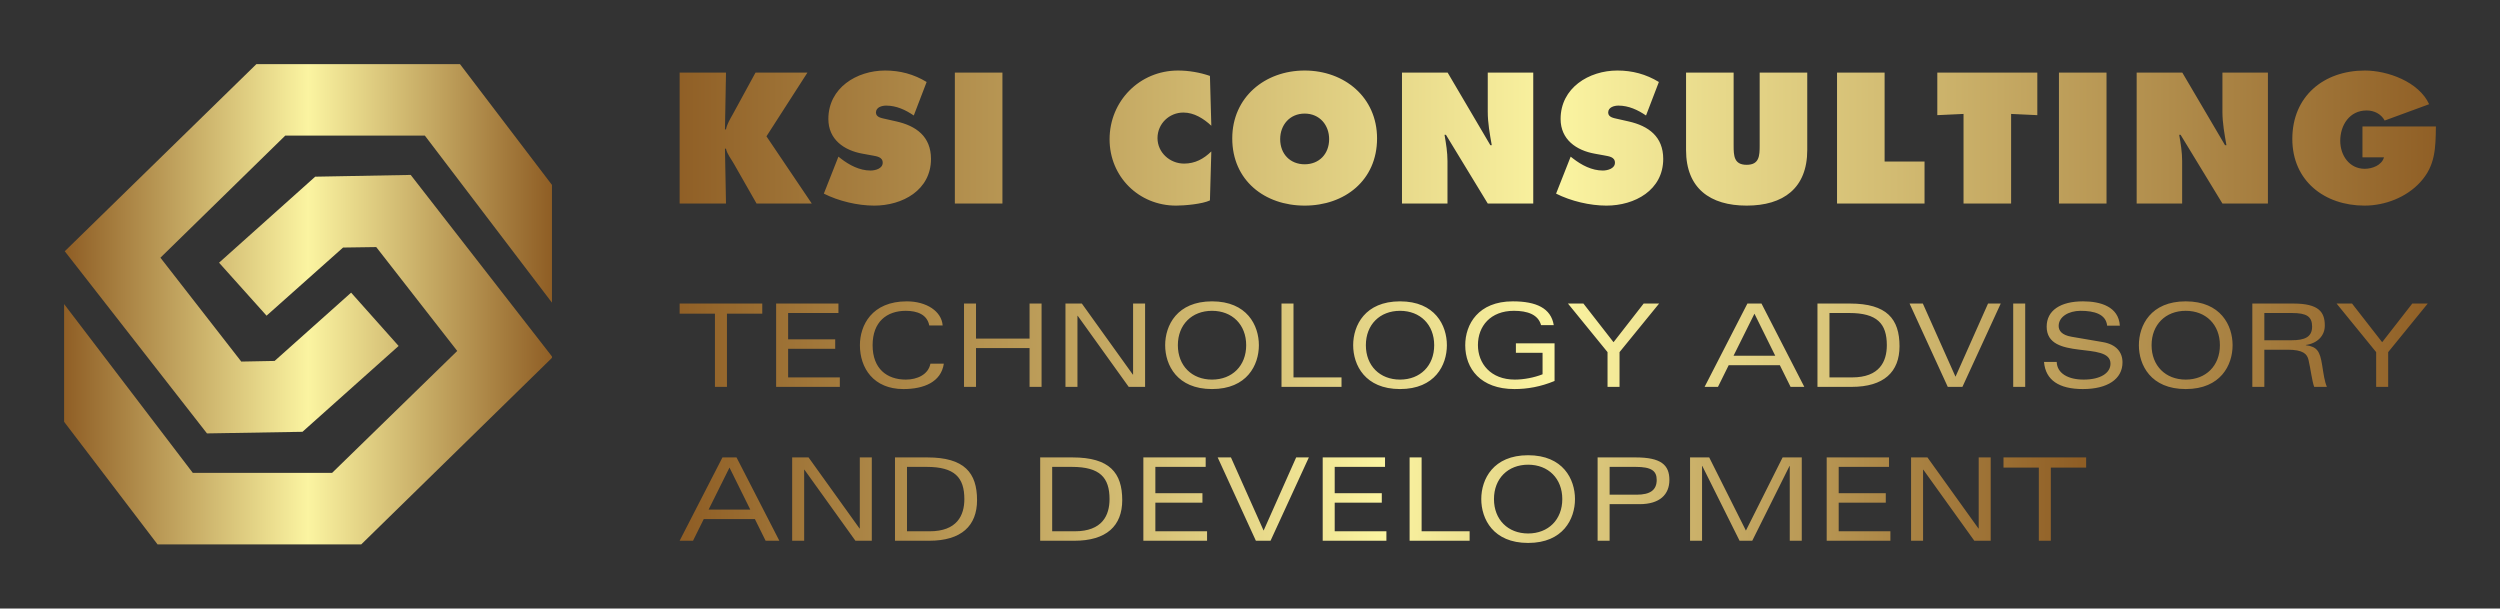
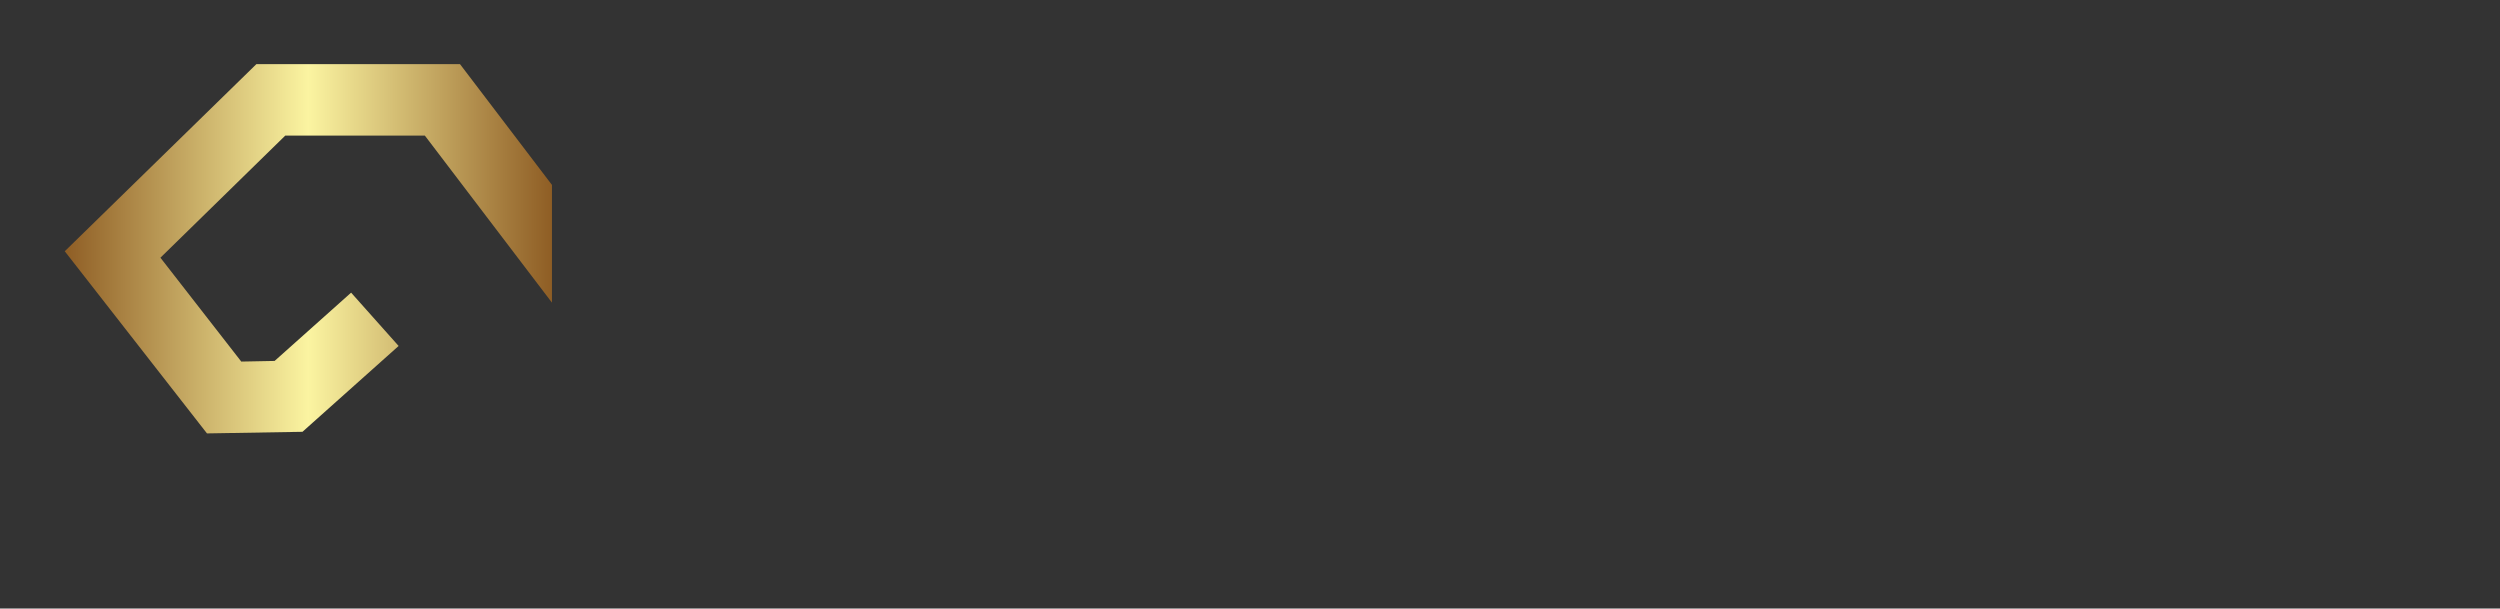
<svg xmlns="http://www.w3.org/2000/svg" version="1.1" width="3162.2" height="769.692" viewBox="0 0 3162.2 769.692">
  <rect x="0" y="0" width="3162.2" height="769.692" fill="#333333" stroke="none" />
  <g transform="scale(8.11) translate(10, 10)">
    <defs id="SvgjsDefs23930">
      <linearGradient id="SvgjsLinearGradient23939">
        <stop id="SvgjsStop23940" stop-color="#8f5e25" offset="0" />
        <stop id="SvgjsStop23941" stop-color="#fbf4a1" offset="0.5" />
        <stop id="SvgjsStop23942" stop-color="#8f5e25" offset="1" />
      </linearGradient>
      <linearGradient id="SvgjsLinearGradient23943">
        <stop id="SvgjsStop23944" stop-color="#8f5e25" offset="0" />
        <stop id="SvgjsStop23945" stop-color="#fbf4a1" offset="0.5" />
        <stop id="SvgjsStop23946" stop-color="#8f5e25" offset="1" />
      </linearGradient>
      <linearGradient id="SvgjsLinearGradient23947">
        <stop id="SvgjsStop23948" stop-color="#8f5e25" offset="0" />
        <stop id="SvgjsStop23949" stop-color="#fbf4a1" offset="0.5" />
        <stop id="SvgjsStop23950" stop-color="#8f5e25" offset="1" />
      </linearGradient>
      <linearGradient id="SvgjsLinearGradient23951">
        <stop id="SvgjsStop23952" stop-color="#8f5e25" offset="0" />
        <stop id="SvgjsStop23953" stop-color="#fbf4a1" offset="0.5" />
        <stop id="SvgjsStop23954" stop-color="#8f5e25" offset="1" />
      </linearGradient>
    </defs>
    <g id="SvgjsG23931" featureKey="symbolFeature-0" transform="matrix(25.119,0,0,25.119,-24.743,-25.346)" fill="url(#SvgjsLinearGradient23939)">
      <g>
        <g>
          <polygon fill="url(#SvgjsLinearGradient23939)" points="2.179,1.009 0.989,2.171 1.872,3.302 2.465,3.292 3.062,2.759 2.767,2.428 2.292,2.852     2.085,2.856 1.583,2.211 2.358,1.453 3.225,1.453 4.014,2.49 4.014,1.759 3.443,1.009   " />
        </g>
        <g>
-           <polygon fill="url(#SvgjsLinearGradient23939)" points="2.544,1.708 1.947,2.242 2.242,2.571 2.717,2.148 2.923,2.145 3.426,2.79 2.649,3.547     1.784,3.547 0.985,2.499 0.985,3.23 1.565,3.991 2.83,3.991 4.014,2.833 4.014,2.824 3.137,1.697   " />
-         </g>
+           </g>
      </g>
    </g>
    <g id="SvgjsG23932" featureKey="nameFeature-0" transform="matrix(0.677,0,0,0.677,94.267,-5.337)" fill="url(#SvgjsLinearGradient23943)">
-       <path d="M2.56 40 l0 -30.16 l10.68 0 l-0.24 13.08 l0.24 0 c0.24 -1.24 0.92 -2.32 1.52 -3.4 l5.28 -9.68 l11.96 0 l-9.44 14.68 l10.44 15.48 l-12.72 0 l-5.2 -9.12 c-0.64 -1.16 -1.6 -2.28 -1.84 -3.52 l-0.24 0 l0.24 12.64 l-10.68 0 z M35.782 37.72 l3.36 -8.52 l0.56 0.44 c1.96 1.52 4.32 2.76 6.84 2.76 c1.08 0 2.8 -0.44 2.8 -1.8 s-1.44 -1.48 -2.44 -1.68 l-2.2 -0.4 c-4.28 -0.76 -7.88 -3.28 -7.88 -8 c0 -7.16 6.52 -11.16 13.08 -11.16 c3.44 0 6.6 0.84 9.56 2.64 l-2.96 7.72 c-1.88 -1.28 -4 -2.28 -6.36 -2.28 c-0.96 0 -2.36 0.36 -2.36 1.6 c0 1.12 1.36 1.28 2.2 1.48 l2.48 0.56 c4.64 1.04 8 3.52 8 8.64 c0 7.2 -6.56 10.76 -13.08 10.76 c-3.8 0 -8.2 -1.04 -11.6 -2.76 z M65.964 40 l0 -30.16 l10.96 0 l0 30.16 l-10.96 0 z M124.728 10.6 l0.32 11.48 c-1.76 -1.64 -3.96 -3.04 -6.44 -3.04 c-3.28 0 -5.96 2.6 -5.96 5.88 c0 3.32 2.84 5.88 6.12 5.88 c2.52 0 4.52 -1.08 6.28 -2.8 l-0.32 11.28 c-1.76 0.84 -5.84 1.2 -7.8 1.2 c-8.6 0 -15.32 -6.68 -15.32 -15.28 c0 -8.8 6.92 -15.84 15.76 -15.84 c2.48 0 5.04 0.44 7.36 1.24 z M146.55 9.36 c9.16 0 16.68 6.16 16.68 15.64 c0 9.68 -7.48 15.48 -16.68 15.48 s-16.68 -5.8 -16.68 -15.48 c0 -9.48 7.52 -15.64 16.68 -15.64 z M146.55 19.28 c-3.48 0 -5.64 2.68 -5.64 5.88 c0 3.44 2.32 5.8 5.64 5.8 s5.64 -2.36 5.64 -5.8 c0 -3.2 -2.16 -5.88 -5.64 -5.88 z M168.972 40 l0 -30.16 l10.52 0 l9.84 16.72 l0.32 0 c-0.44 -2.52 -0.92 -5.12 -0.92 -7.68 l0 -9.04 l10.48 0 l0 30.16 l-10.48 0 l-9.64 -15.84 l-0.32 0 c0.36 2.08 0.68 4.04 0.68 6.04 l0 9.8 l-10.48 0 z M204.474 37.72 l3.36 -8.52 l0.56 0.44 c1.96 1.52 4.32 2.76 6.84 2.76 c1.08 0 2.8 -0.44 2.8 -1.8 s-1.44 -1.48 -2.44 -1.68 l-2.2 -0.4 c-4.28 -0.76 -7.88 -3.28 -7.88 -8 c0 -7.16 6.52 -11.16 13.08 -11.16 c3.44 0 6.6 0.84 9.56 2.64 l-2.96 7.72 c-1.88 -1.28 -4 -2.28 -6.36 -2.28 c-0.96 0 -2.36 0.36 -2.36 1.6 c0 1.12 1.36 1.28 2.2 1.48 l2.48 0.56 c4.64 1.04 8 3.52 8 8.64 c0 7.2 -6.56 10.76 -13.08 10.76 c-3.8 0 -8.2 -1.04 -11.6 -2.76 z M251.376 9.84 l10.96 0 l0 17.84 c0 8.8 -5.52 12.8 -13.96 12.8 s-13.96 -4 -13.96 -12.8 l0 -17.84 l10.96 0 l0 16.8 c0 2.36 0.08 4.44 3 4.44 s3 -2.08 3 -4.44 l0 -16.8 z M269.198 40 l0 -30.16 l10.96 0 l0 20.48 l9.2 0 l0 9.68 l-20.16 0 z M292.3 19.64 l0 -9.8 l23.04 0 l0 9.8 l-6.04 -0.28 l0 20.64 l-10.96 0 l0 -20.64 z M320.322 40 l0 -30.16 l10.96 0 l0 30.16 l-10.96 0 z M338.224 40 l0 -30.16 l10.52 0 l9.84 16.72 l0.32 0 c-0.44 -2.52 -0.92 -5.12 -0.92 -7.68 l0 -9.04 l10.48 0 l0 30.16 l-10.48 0 l-9.64 -15.84 l-0.32 0 c0.36 2.08 0.68 4.04 0.68 6.04 l0 9.8 l-10.48 0 z M390.246 22.24 l16.92 0 c-0.08 4.92 -0.08 9.04 -3.64 12.88 c-3.2 3.48 -8.12 5.36 -12.8 5.36 c-9.2 0 -16.64 -5.68 -16.64 -15.36 c0 -9.84 7.24 -15.76 16.72 -15.76 c5.24 0 12.44 2.6 14.8 7.76 l-10.24 3.76 c-0.84 -1.52 -2.4 -2.32 -4.16 -2.32 c-3.92 0 -6.08 3.36 -6.08 7 c0 3.32 2.08 6.44 5.64 6.44 c1.72 0 3.92 -0.8 4.44 -2.64 l-4.96 0 l0 -7.12 z" />
-     </g>
+       </g>
    <g id="SvgjsG23933" featureKey="sloganFeature-0" transform="matrix(0.9,0,0,0.9,95.784,32.338)" fill="url(#SvgjsLinearGradient23947)">
-       <path d="M6.36 20 l0 -12.68 l-6.12 0 l0 -1.76 l14.32 0 l0 1.76 l-6.12 0 l0 12.68 l-2.08 0 z M16.96 20 l0 -14.44 l10.8 0 l0 1.64 l-8.72 0 l0 4.56 l8.16 0 l0 1.64 l-8.16 0 l0 4.96 l8.96 0 l0 1.64 l-11.04 0 z M43.7 15.98 l2.32 0 c-0.46 3.18 -3.46 4.4 -7 4.4 c-5.16 0 -7.54 -3.62 -7.54 -7.6 c0 -3.44 2.06 -7.6 8.12 -7.6 c3.42 0 6.04 1.72 6.22 4.18 l-2.32 0 c-0.36 -1.88 -2.06 -2.54 -4.06 -2.54 c-3.3 0 -5.76 1.9 -5.76 5.96 s2.46 5.96 5.76 5.96 c1.98 0 3.9 -0.88 4.26 -2.76 z M60.88 20 l0 -6.72 l-9.28 0 l0 6.72 l-2.08 0 l0 -14.44 l2.08 0 l0 6.08 l9.28 0 l0 -6.08 l2.08 0 l0 14.44 l-2.08 0 z M78.82 17.88 l0 -12.32 l2.08 0 l0 14.44 l-2.84 0 l-8.84 -12.32 l-0.04 0 l0 12.32 l-2.08 0 l0 -14.44 l2.84 0 l8.84 12.32 l0.04 0 z M84.38 12.78 c0 -3.44 2.06 -7.6 8.12 -7.6 s8.12 4.16 8.12 7.6 s-2.06 7.6 -8.12 7.6 s-8.12 -4.16 -8.12 -7.6 z M86.58 12.78 c0 3.56 2.42 5.96 5.92 5.96 s5.92 -2.4 5.92 -5.96 s-2.42 -5.96 -5.92 -5.96 s-5.92 2.4 -5.92 5.96 z M104.54 20 l0 -14.44 l2.08 0 l0 12.8 l8.32 0 l0 1.64 l-10.4 0 z M116.96 12.78 c0 -3.44 2.06 -7.6 8.12 -7.6 s8.12 4.16 8.12 7.6 s-2.06 7.6 -8.12 7.6 s-8.12 -4.16 -8.12 -7.6 z M119.16 12.78 c0 3.56 2.42 5.96 5.92 5.96 s5.92 -2.4 5.92 -5.96 s-2.42 -5.96 -5.92 -5.96 s-5.92 2.4 -5.92 5.96 z M145.16 14.1 l0 -1.64 l6.7 0 l0 6.52 c-2.42 1 -4.7 1.4 -6.96 1.4 c-5.86 0 -8.52 -3.54 -8.52 -7.6 c0 -3.62 2.26 -7.6 8.24 -7.6 c4.06 0 6.62 1.18 7.1 4.12 l-2.2 0 c-0.5 -1.84 -2.36 -2.48 -4.7 -2.48 c-4.06 0 -6.24 2.66 -6.24 5.94 c0 3.18 2.2 5.98 6.4 5.98 c1.58 0 3.4 -0.36 4.8 -0.92 l0 -3.72 l-4.62 0 z M163.12 20 l-2.08 0 l0 -6.02 l-6.86 -8.42 l2.68 0 l5.22 6.7 l5.22 -6.7 l2.68 0 l-6.86 8.42 l0 6.02 z M192.76 20 l-1.86 -3.76 l-8.86 0 l-1.86 3.76 l-2.32 0 l7.42 -14.44 l2.44 0 l7.42 14.44 l-2.38 0 z M182.88 14.6 l7.22 0 l-3.6 -7.28 z M199.5 7.2 l0 11.16 l3.92 0 c4.76 0 6.02 -2.76 6.02 -5.58 c0 -3.74 -1.68 -5.58 -6.52 -5.58 l-3.42 0 z M197.42 20 l0 -14.44 l5.62 0 c6.42 0 8.6 2.68 8.6 7.4 c0 4.44 -2.7 7.04 -8.3 7.04 l-5.92 0 z M220 20 l-6.62 -14.44 l2.3 0 l5.66 12.68 l5.64 -12.68 l2.2 0 l-6.64 14.44 l-2.54 0 z M231.34 20 l0 -14.44 l2.08 0 l0 14.44 l-2.08 0 z M249.82 9.4 l-2.2 0 c-0.2 -2.02 -2.26 -2.58 -4.6 -2.58 c-2.06 0 -3.8 1.02 -3.8 2.62 c0 0.78 0.48 1.58 2.26 1.88 l5.38 0.92 c2.34 0.4 3.42 1.74 3.42 3.52 c0 2.88 -2.58 4.62 -6.86 4.62 c-4.1 0 -6.48 -1.52 -6.74 -4.7 l2.2 0 c0.06 1.94 1.92 3.06 4.66 3.06 c3 0 4.66 -1.18 4.66 -2.76 c0 -4 -11.06 -0.38 -11.06 -6.42 c0 -2.78 2.36 -4.38 6.3 -4.38 c3 0 6.18 0.9 6.38 4.22 z M253.12 12.78 c0 -3.44 2.06 -7.6 8.12 -7.6 s8.12 4.16 8.12 7.6 s-2.06 7.6 -8.12 7.6 s-8.12 -4.16 -8.12 -7.6 z M255.32 12.78 c0 3.56 2.42 5.96 5.92 5.96 s5.92 -2.4 5.92 -5.96 s-2.42 -5.96 -5.92 -5.96 s-5.92 2.4 -5.92 5.96 z M274.86 13.56 l0 6.44 l-2.08 0 l0 -14.44 l7.1 0 c4.46 0 5.46 1.5 5.46 3.82 c0 1.76 -1.28 3.08 -3.3 3.36 l0 0.04 c1.94 0.24 2.46 1.02 2.84 3.46 c0.24 1.54 0.42 2.82 0.82 3.76 l-2.2 0 c-0.38 -1.02 -0.6 -3.04 -0.98 -4.66 c-0.24 -1.04 -0.92 -1.78 -3.64 -1.78 l-4.02 0 z M274.86 7.2 l0 4.72 l4.74 0 c2.2 0 3.54 -0.52 3.54 -2.36 c0 -1.76 -0.96 -2.36 -3.5 -2.36 l-4.78 0 z M296.32 20 l-2.08 0 l0 -6.02 l-6.86 -8.42 l2.68 0 l5.22 6.7 l5.22 -6.7 l2.68 0 l-6.86 8.42 l0 6.02 z" />
-     </g>
+       </g>
    <g id="SvgjsG23934" featureKey="sloganFeature-1" transform="matrix(0.9,0,0,0.9,95.784,56.338)" fill="url(#SvgjsLinearGradient23951)">
-       <path d="M15.14 20 l-1.86 -3.76 l-8.86 0 l-1.86 3.76 l-2.32 0 l7.42 -14.44 l2.44 0 l7.42 14.44 l-2.38 0 z M5.26 14.6 l7.22 0 l-3.6 -7.28 z M31.46 17.88 l0 -12.32 l2.08 0 l0 14.44 l-2.84 0 l-8.84 -12.32 l-0.04 0 l0 12.32 l-2.08 0 l0 -14.44 l2.84 0 l8.84 12.32 l0.04 0 z M39.64 7.2 l0 11.16 l3.92 0 c4.76 0 6.02 -2.76 6.02 -5.58 c0 -3.74 -1.68 -5.58 -6.52 -5.58 l-3.42 0 z M37.56 20 l0 -14.44 l5.62 0 c6.42 0 8.6 2.68 8.6 7.4 c0 4.44 -2.7 7.04 -8.3 7.04 l-5.92 0 z M64.8 7.2 l0 11.16 l3.92 0 c4.76 0 6.02 -2.76 6.02 -5.58 c0 -3.74 -1.68 -5.58 -6.52 -5.58 l-3.42 0 z M62.72 20 l0 -14.44 l5.62 0 c6.42 0 8.6 2.68 8.6 7.4 c0 4.44 -2.7 7.04 -8.3 7.04 l-5.92 0 z M80.6 20 l0 -14.44 l10.8 0 l0 1.64 l-8.72 0 l0 4.56 l8.16 0 l0 1.64 l-8.16 0 l0 4.96 l8.96 0 l0 1.64 l-11.04 0 z M100.1 20 l-6.62 -14.44 l2.3 0 l5.66 12.68 l5.64 -12.68 l2.2 0 l-6.64 14.44 l-2.54 0 z M111.68 20 l0 -14.44 l10.8 0 l0 1.64 l-8.72 0 l0 4.56 l8.16 0 l0 1.64 l-8.16 0 l0 4.96 l8.96 0 l0 1.64 l-11.04 0 z M126.74 20 l0 -14.44 l2.08 0 l0 12.8 l8.32 0 l0 1.64 l-10.4 0 z M139.16 12.78 c0 -3.44 2.06 -7.6 8.12 -7.6 s8.12 4.16 8.12 7.6 s-2.06 7.6 -8.12 7.6 s-8.12 -4.16 -8.12 -7.6 z M141.36 12.78 c0 3.56 2.42 5.96 5.92 5.96 s5.92 -2.4 5.92 -5.96 s-2.42 -5.96 -5.92 -5.96 s-5.92 2.4 -5.92 5.96 z M161.4 12.02 l4.68 0 c2.4 0 3.48 -0.84 3.48 -2.56 c0 -1.56 -0.9 -2.26 -3.64 -2.26 l-4.52 0 l0 4.82 z M159.32 20 l0 -14.44 l6.64 0 c4.34 0 5.8 1.3 5.8 3.9 c0 2.52 -1.66 4.2 -5.16 4.2 l-5.2 0 l0 6.34 l-2.08 0 z M183.92 20 l-6.46 -12.96 l-0.04 0 l0 12.96 l-2.08 0 l0 -14.44 l3.32 0 l6.36 12.68 l6.36 -12.68 l3.32 0 l0 14.44 l-2.08 0 l0 -12.96 l-0.04 0 l-6.46 12.96 l-2.2 0 z M199.02 20 l0 -14.44 l10.8 0 l0 1.64 l-8.72 0 l0 4.56 l8.16 0 l0 1.64 l-8.16 0 l0 4.96 l8.96 0 l0 1.64 l-11.04 0 z M225.36 17.88 l0 -12.32 l2.08 0 l0 14.44 l-2.84 0 l-8.84 -12.32 l-0.04 0 l0 12.32 l-2.08 0 l0 -14.44 l2.84 0 l8.84 12.32 l0.04 0 z M235.78 20 l0 -12.68 l-6.12 0 l0 -1.76 l14.32 0 l0 1.76 l-6.12 0 l0 12.68 l-2.08 0 z" />
-     </g>
+       </g>
  </g>
</svg>